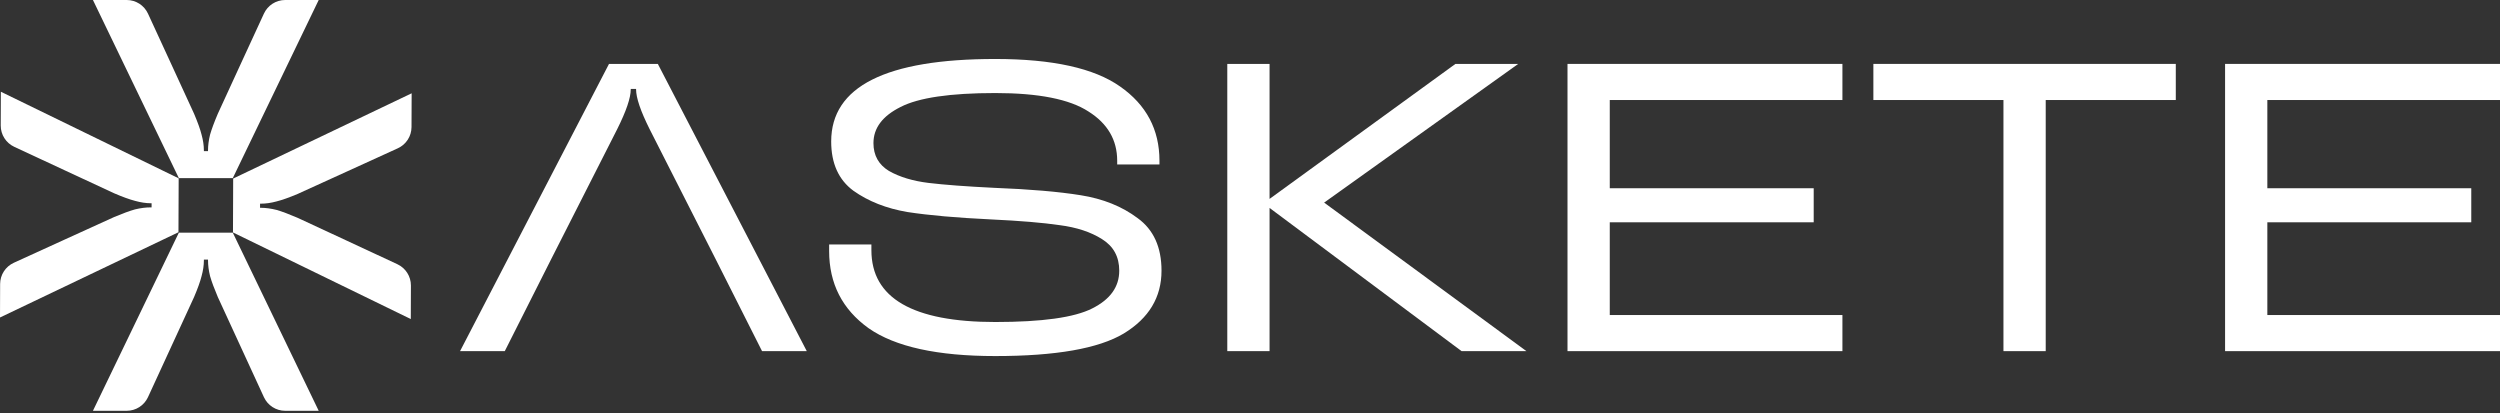
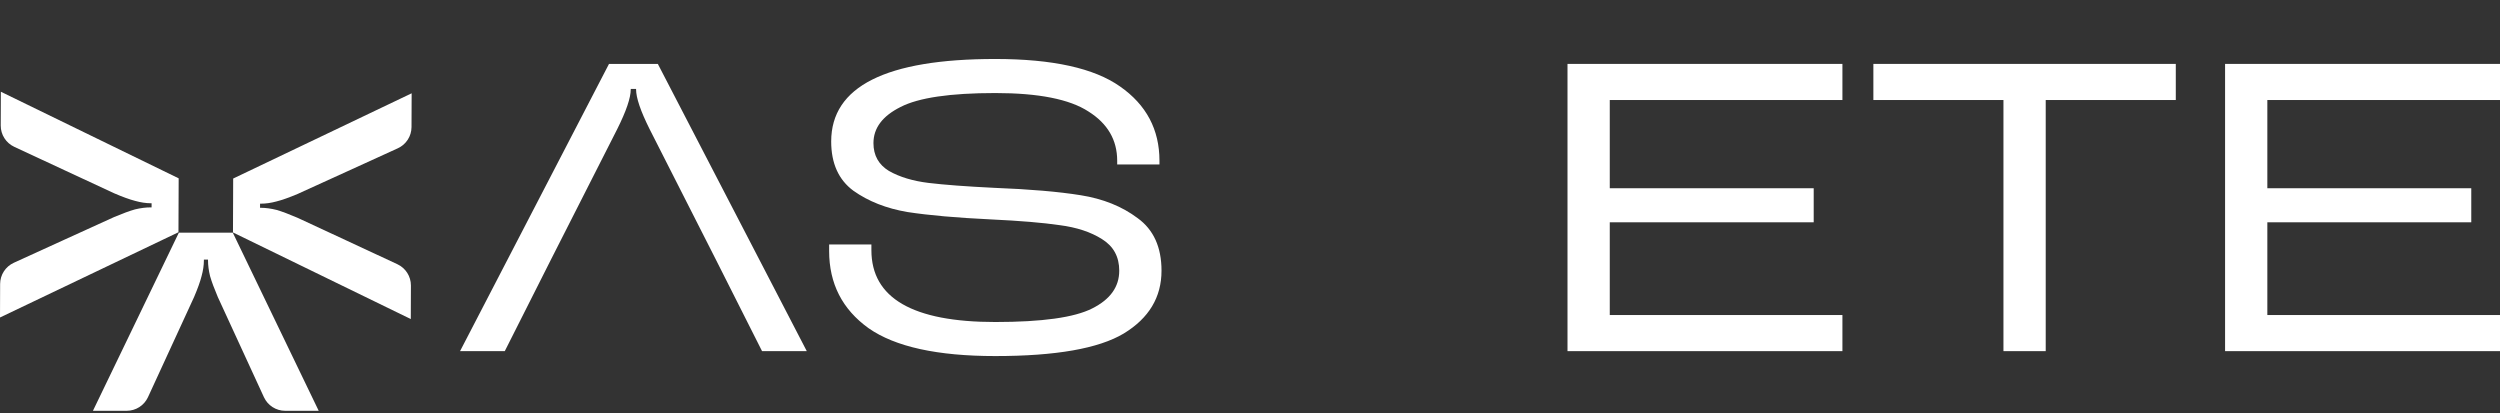
<svg xmlns="http://www.w3.org/2000/svg" width="357" height="59" viewBox="0 0 357 59" fill="none">
  <rect x="0" y="0" width="357" height="59" fill="#333333" stroke="none" />
  <path d="M40.724 58.661H45.51L33.241 33.223H25.541L13.272 58.661H18.095C19.4 58.661 20.585 57.902 21.131 56.717L27.715 42.417C28.231 41.206 28.587 40.212 28.783 39.437C29.004 38.638 29.115 37.886 29.115 37.184V37.075H29.704V37.184C29.704 37.886 29.802 38.638 29.999 39.437C30.22 40.212 30.588 41.206 31.104 42.417L37.688 56.717C38.234 57.902 39.419 58.661 40.724 58.661Z" fill="white" />
-   <path d="M45.51 -0H40.724C39.419 -0 38.234 0.759 37.688 1.944L34.346 9.194H24.473L21.131 1.944C20.585 0.759 19.4 -0 18.095 -0H13.272L25.541 25.438H33.241L45.51 -0ZM24.473 9.194H34.346L31.104 16.244C30.588 17.455 30.22 18.448 29.999 19.224C29.802 20.023 29.704 20.774 29.704 21.477V21.586H29.115V21.477C29.115 20.774 29.004 20.023 28.783 19.224C28.587 18.448 28.231 17.455 27.715 16.244L24.473 9.194Z" fill="white" />
  <path d="M0 45.338L0.018 40.552C0.023 39.247 0.787 38.065 1.974 37.523L9.236 34.209L9.274 24.335L2.037 20.967C0.854 20.416 0.099 19.228 0.104 17.923L0.122 13.1L25.514 25.466L25.484 33.166L0 45.338ZM9.274 24.335L9.236 34.209L16.299 30.994C17.512 30.483 18.507 30.118 19.283 29.9C20.083 29.707 20.834 29.611 21.537 29.614L21.646 29.614L21.648 29.025L21.539 29.024C20.837 29.022 20.086 28.908 19.287 28.684C18.513 28.485 17.521 28.125 16.311 27.605L9.274 24.335Z" fill="white" />
  <path d="M58.66 45.561L58.679 40.775C58.684 39.47 57.929 38.282 56.746 37.731L49.509 34.362L49.547 24.488L56.809 21.175C57.996 20.633 58.76 19.451 58.765 18.146L58.783 13.323L33.298 25.495L33.269 33.195L58.66 45.561ZM49.547 24.488L49.509 34.362L42.471 31.093C41.262 30.573 40.27 30.201 39.496 29.977C38.697 29.777 37.946 29.676 37.244 29.673L37.135 29.673L37.137 29.083L37.246 29.084C37.949 29.087 38.7 28.979 39.5 28.761C40.276 28.567 41.271 28.215 42.484 27.704L49.547 24.488Z" fill="white" />
  <path d="M142.132 50.846C133.851 50.846 127.815 49.518 124.026 46.862C120.276 44.166 118.401 40.495 118.401 35.846V34.908H124.436V35.729C124.436 42.565 130.335 45.983 142.132 45.983C148.812 45.983 153.422 45.338 155.961 44.049C158.539 42.76 159.828 40.963 159.828 38.658C159.828 36.666 159.008 35.162 157.367 34.147C155.766 33.131 153.754 32.467 151.332 32.154C148.949 31.803 145.687 31.529 141.546 31.334C136.624 31.1 132.64 30.748 129.593 30.279C126.585 29.771 124.007 28.756 121.858 27.232C119.749 25.67 118.694 23.326 118.694 20.201C118.694 12.349 126.507 8.423 142.132 8.423C150.297 8.423 156.234 9.732 159.945 12.349C163.696 14.966 165.571 18.502 165.571 22.955V23.482H159.535V22.955C159.535 19.986 158.168 17.642 155.434 15.923C152.738 14.165 148.304 13.287 142.132 13.287C135.687 13.287 131.175 13.951 128.597 15.279C126.018 16.568 124.729 18.287 124.729 20.435C124.729 22.193 125.472 23.521 126.956 24.42C128.48 25.279 130.355 25.846 132.581 26.119C134.847 26.392 137.972 26.627 141.957 26.822C147.035 27.017 151.156 27.369 154.32 27.877C157.523 28.385 160.238 29.479 162.465 31.158C164.731 32.799 165.864 35.299 165.864 38.658C165.864 42.448 164.067 45.436 160.473 47.624C156.879 49.772 150.765 50.846 142.132 50.846Z" fill="white" />
-   <path d="M189.086 28.932L217.974 50.143H208.715L181.293 29.693V50.143H175.257V9.126H181.293V28.404L207.836 9.126H216.802L189.086 28.932Z" fill="white" />
  <path d="M263.098 9.126V14.283H229.874V26.881H258.996V31.744H229.874V44.987H263.098V50.143H223.839V9.126H263.098Z" fill="white" />
  <path d="M292.128 50.143H286.093V14.283H267.518V9.126H310.703V14.283H292.128V50.143Z" fill="white" />
  <path d="M357 9.126V14.283H323.776V26.881H352.898V31.744H323.776V44.987H357V50.143H317.741V9.126H357Z" fill="white" />
  <path d="M108.821 50.143H115.208L93.938 9.126H86.965L65.695 50.143H72.082L78.703 37.018L88.137 18.443C89.426 15.865 90.071 13.97 90.071 12.759V12.701H90.832V12.759C90.832 13.97 91.477 15.865 92.766 18.443L102.2 37.018L108.821 50.143Z" fill="white" />
</svg>